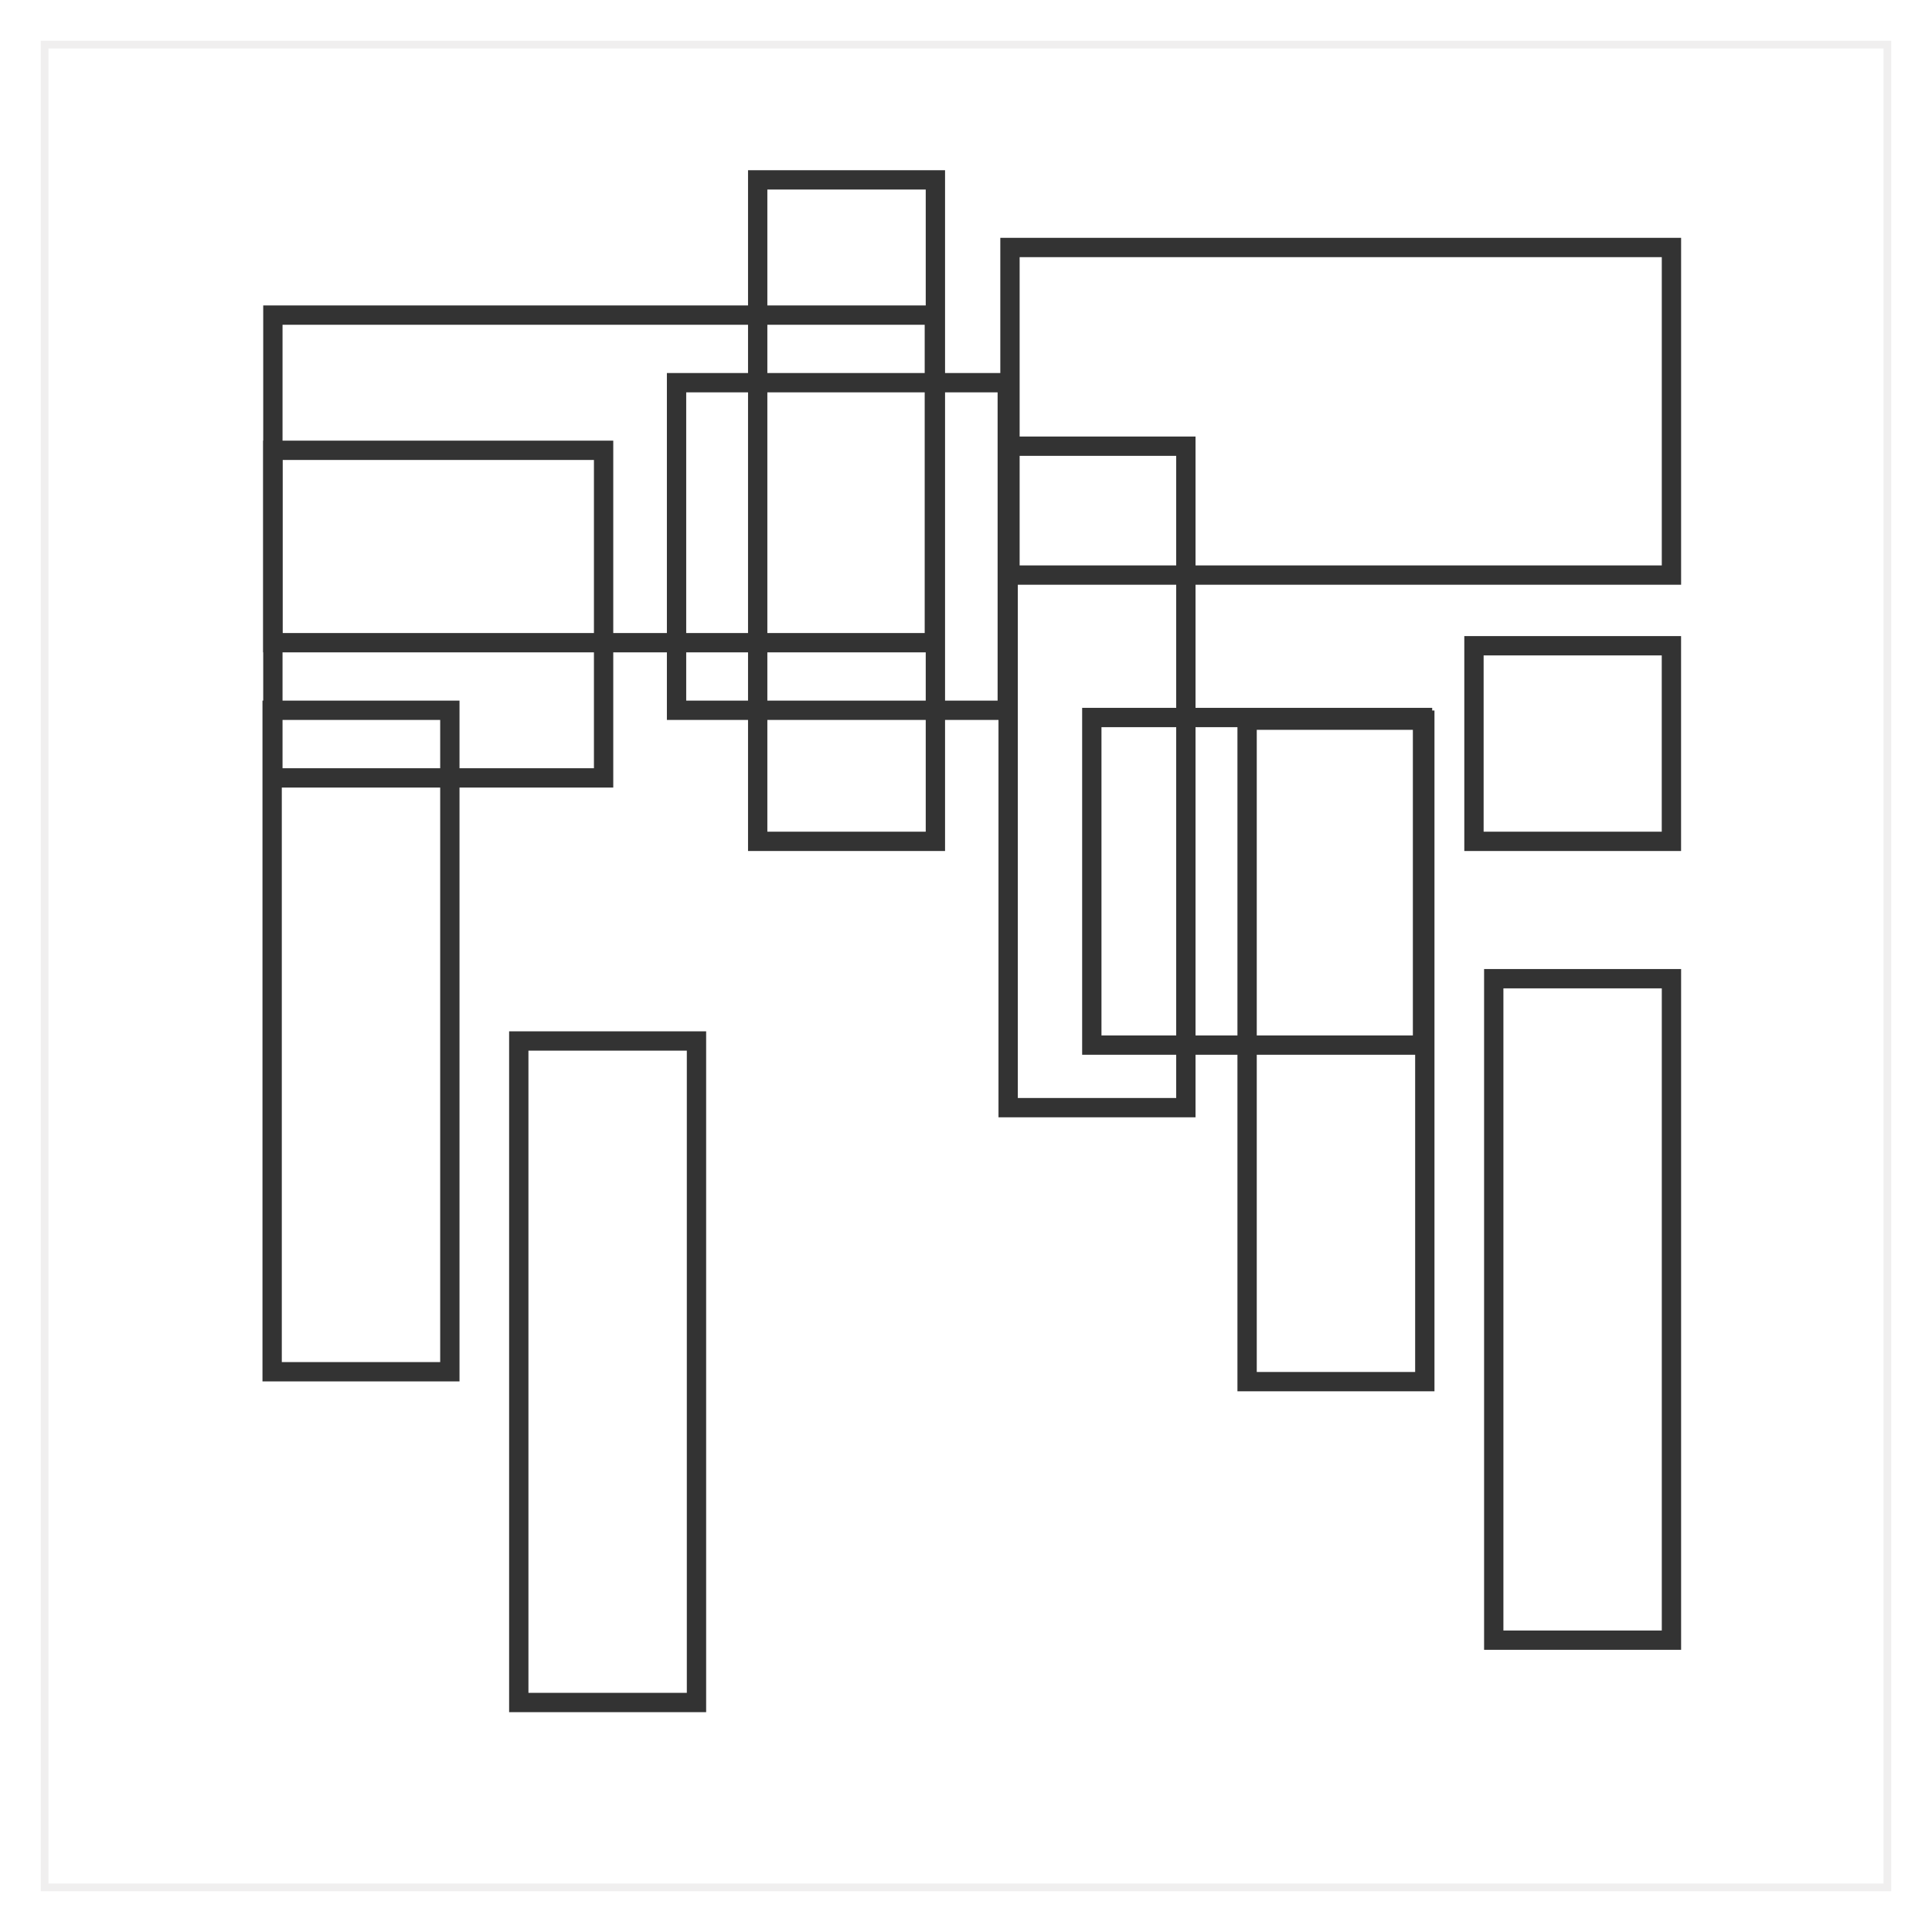
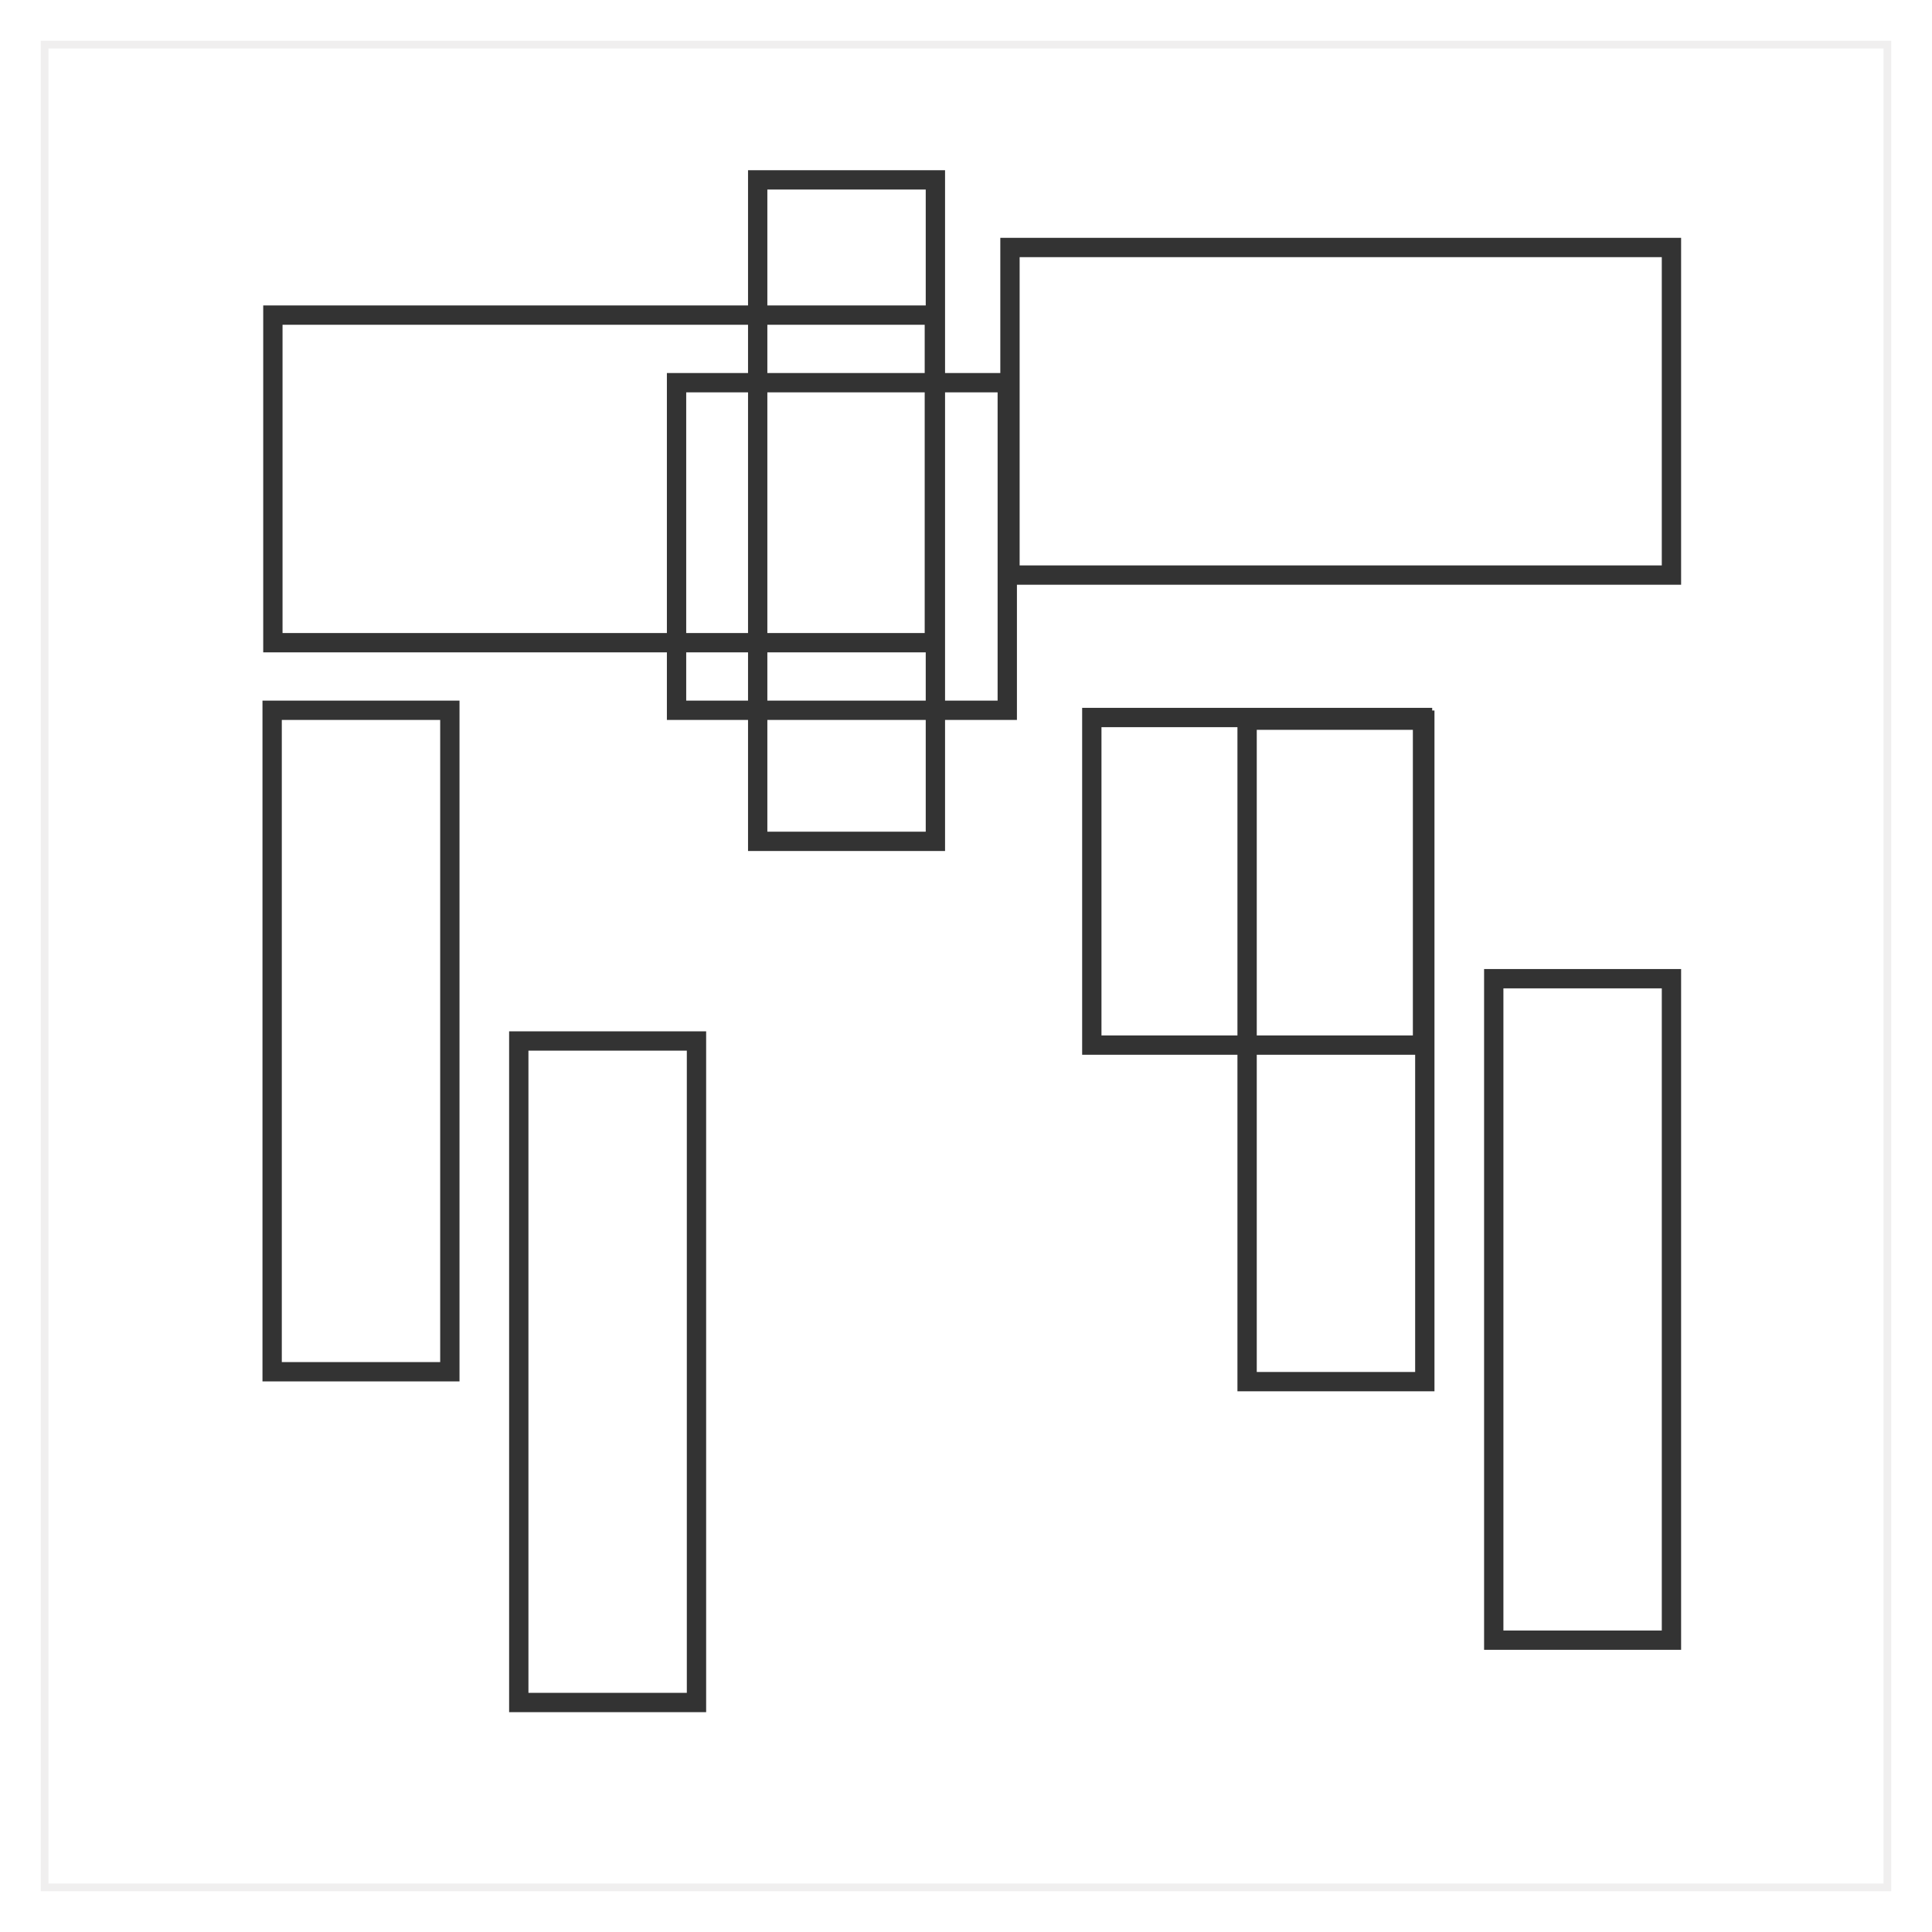
<svg xmlns="http://www.w3.org/2000/svg" xmlns:xlink="http://www.w3.org/1999/xlink" viewBox="0 0 500 500" width="500" height="500">
  <rect x="0" y="0" width="500" height="500" fill="#808080" stroke="none" />
  <defs>
    <style>.cls-1,.cls-2{fill:#fff;}.cls-2{stroke:#f0efef;stroke-width:2px;}.cls-2,.cls-3{stroke-miterlimit:10;}.cls-3{fill:none;stroke:#333;stroke-width:5px;}</style>
    <symbol id="rectangle" data-name="rectangle" viewBox="0 0 500 500">
      <rect class="cls-1" width="500" height="500" />
      <rect class="cls-2" x="11.55" y="11.55" width="476.9" height="476.9" />
    </symbol>
  </defs>
  <title>0.1.2_squares</title>
  <g id="squares_1_02">
    <use width="500" height="500" xlink:href="#rectangle" />
-     <rect class="cls-3" x="70.62" y="116.54" width="85.59" height="84.78" />
    <rect class="cls-3" x="175.09" y="99.04" width="85.59" height="84.78" />
    <rect class="cls-3" x="282.56" y="185.69" width="85.59" height="84.78" />
-     <rect class="cls-3" x="381.46" y="167.12" width="51.1" height="50.62" />
    <rect class="cls-3" x="70.62" y="81.55" width="171.19" height="84.78" />
    <rect class="cls-3" x="261.38" y="64.05" width="171.19" height="84.78" />
    <rect class="cls-3" x="7.83" y="246.42" width="171.19" height="45.99" transform="translate(362.84 175.99) rotate(90)" />
    <rect class="cls-3" x="71.66" y="332.02" width="171.19" height="45.99" transform="translate(512.27 197.75) rotate(90)" />
    <rect class="cls-3" x="133.49" y="109.15" width="171.19" height="45.99" transform="translate(351.23 -86.94) rotate(90)" />
-     <rect class="cls-3" x="198.32" y="178.07" width="171.19" height="45.99" transform="translate(484.97 -82.85) rotate(90)" />
    <rect class="cls-3" x="260.15" y="248.98" width="171.19" height="45.99" transform="translate(617.72 -73.77) rotate(90)" />
    <rect class="cls-3" x="323.98" y="315.89" width="171.19" height="45.99" transform="translate(748.46 -70.69) rotate(90)" />
  </g>
</svg>